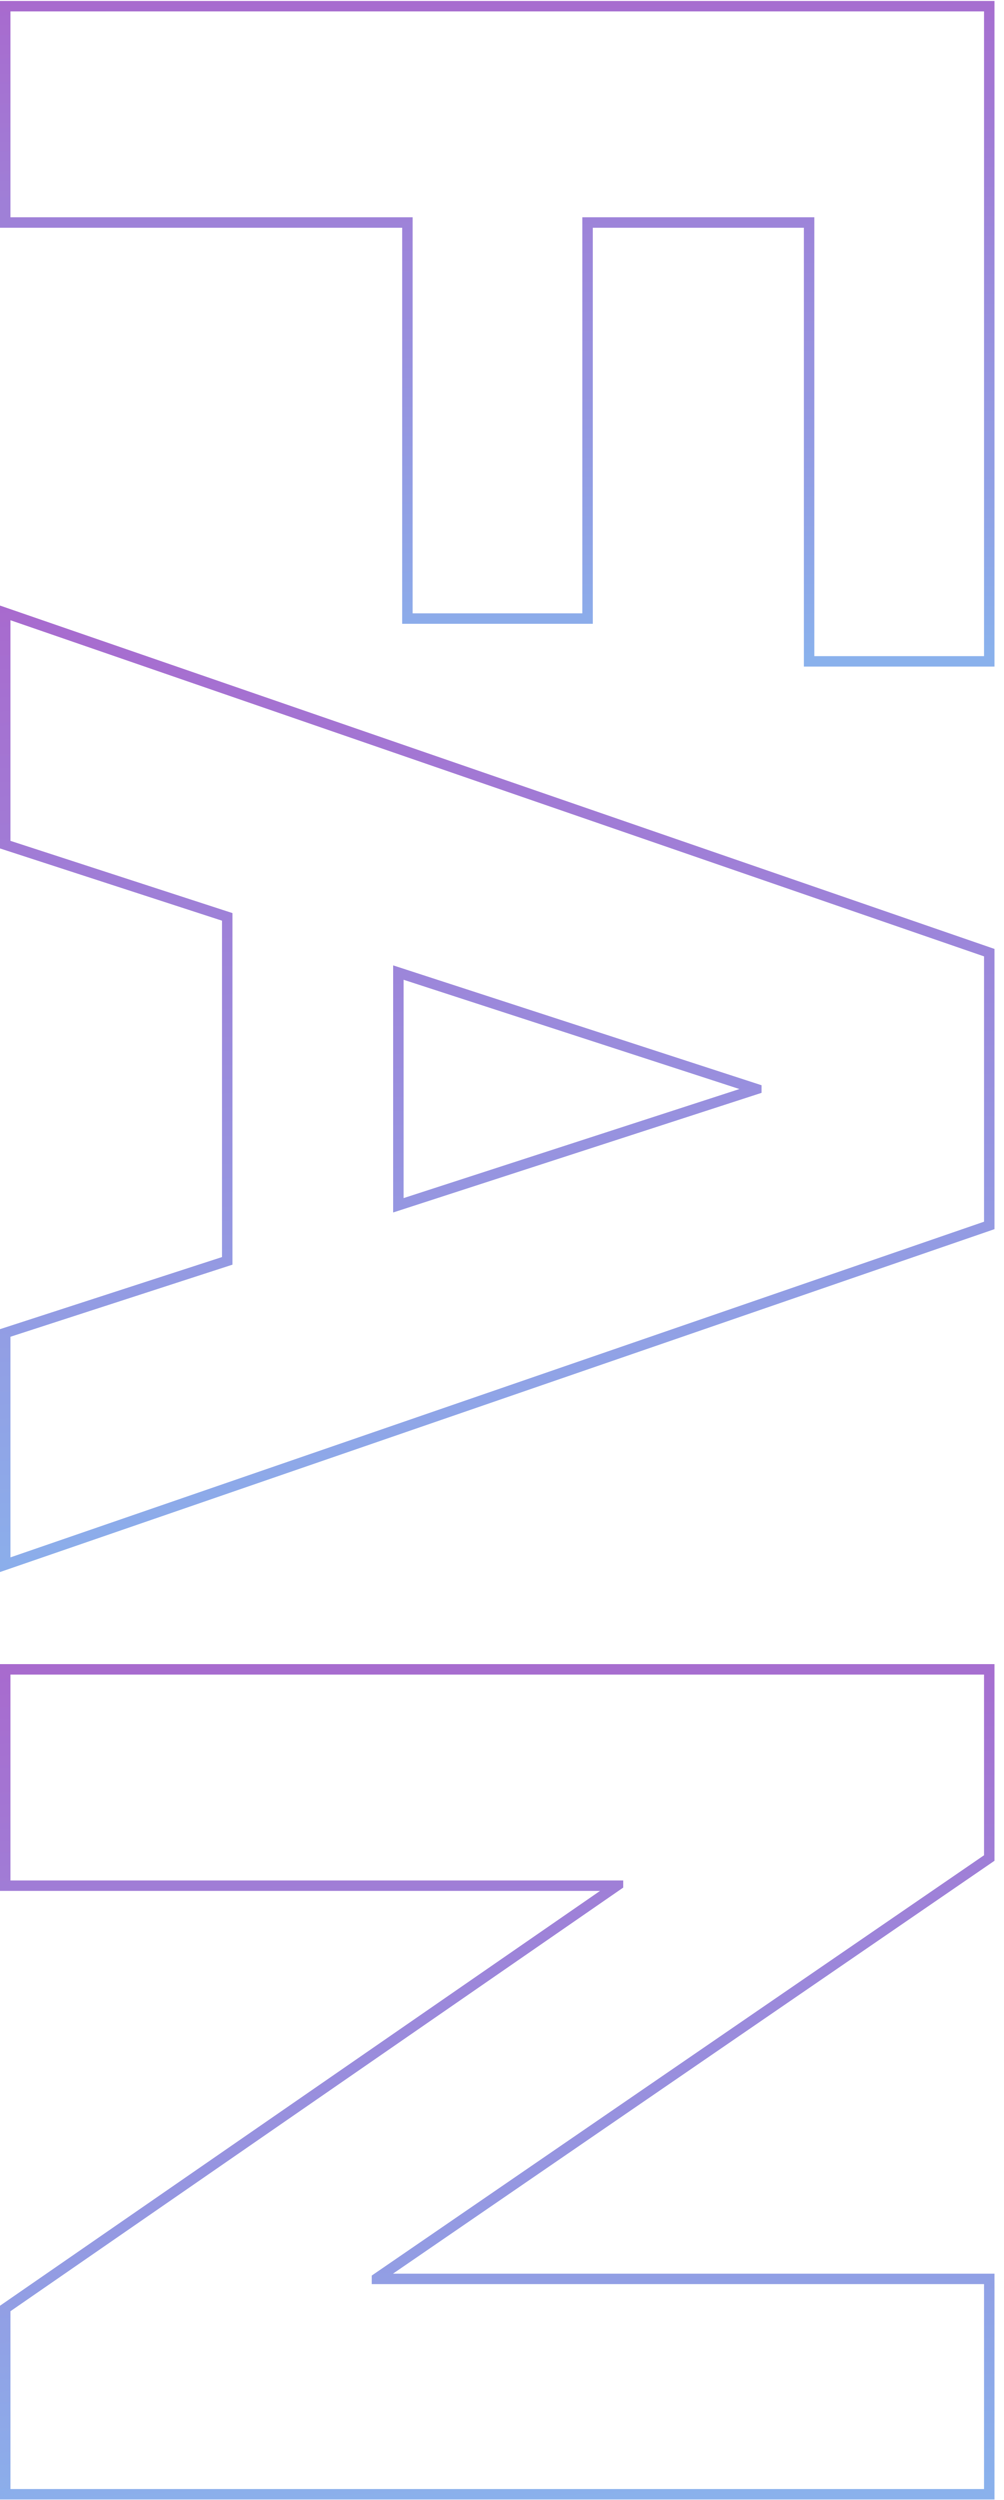
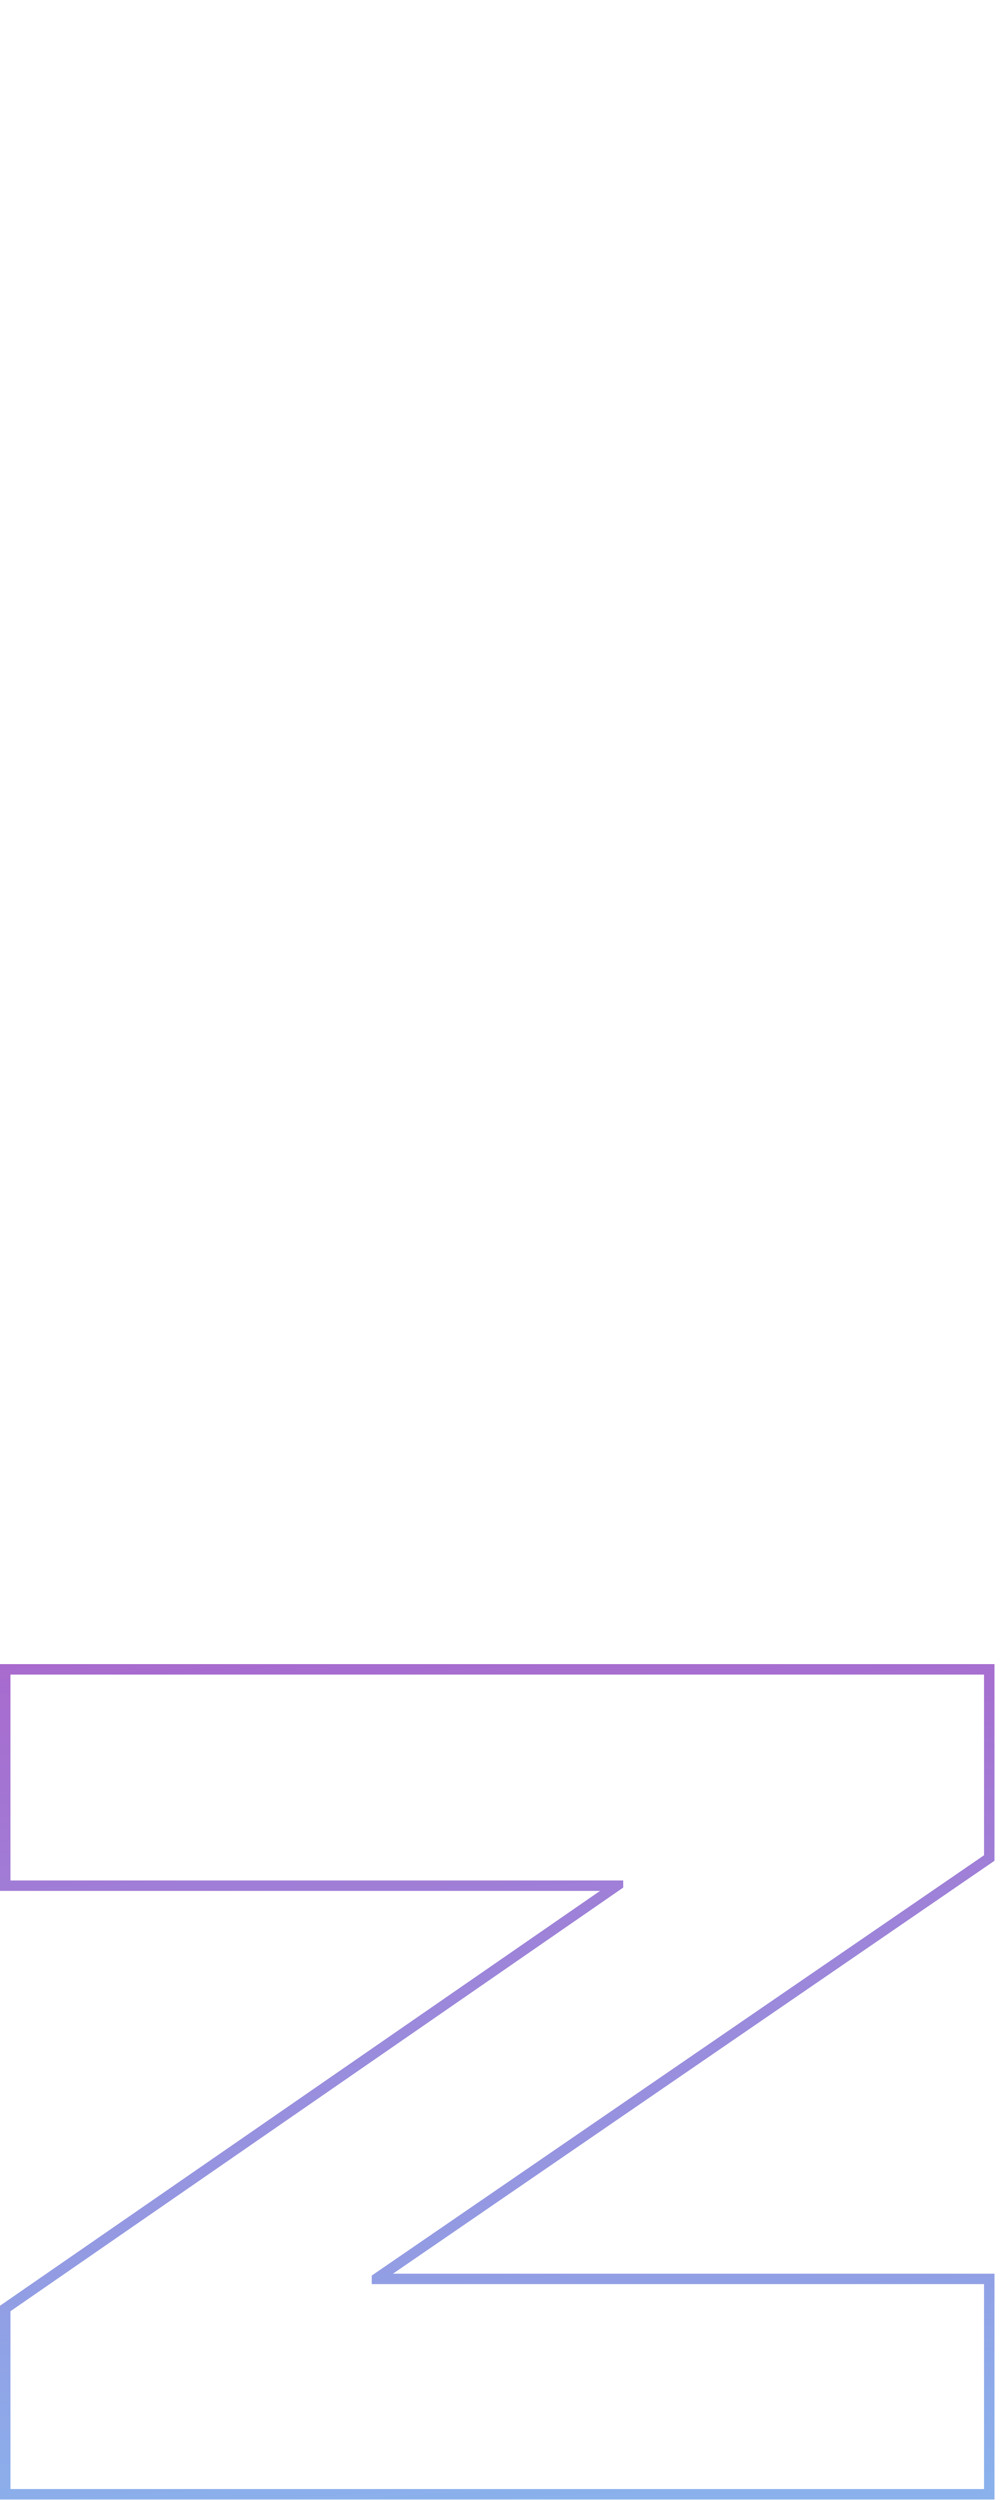
<svg xmlns="http://www.w3.org/2000/svg" width="96" height="239" viewBox="0 0 96 239" fill="none">
  <g style="mix-blend-mode:plus-darker">
    <path fill-rule="evenodd" clip-rule="evenodd" d="M95.091 238.954L-9.50437e-05 238.954L-9.4234e-05 220.43L57.372 180.773L-9.25005e-05 180.773L-9.15527e-05 159.091L95.091 159.091L95.091 177.89L37.577 217.364L95.091 217.364L95.091 238.954ZM35.545 217.545L94.091 177.364L94.091 160.091L1 160.091L1 179.773L59.591 179.773L59.591 180.454L1 220.954L1 237.954L94.091 237.954L94.091 218.364L35.545 218.364L35.545 217.545Z" fill="url(#paint0_linear_3505_40450)" />
  </g>
  <g style="mix-blend-mode:plus-darker">
-     <path fill-rule="evenodd" clip-rule="evenodd" d="M-9.25677e-05 81.112L-9.15527e-05 57.892L95.091 90.719L95.091 117.508L-9.55915e-05 150.289L-9.45765e-05 127.069L21.227 120.176L21.227 88.018L-9.25677e-05 81.112ZM1 80.386L1 59.295L94.091 91.432L94.091 116.795L1 148.886L1 127.795L22.227 120.903L22.227 87.292L1 80.386ZM37.591 92.29L37.591 115.915L72.818 104.477L72.818 103.75L37.591 92.29ZM38.591 93.667L38.591 114.539L70.702 104.113L38.591 93.667Z" fill="url(#paint1_linear_3505_40450)" />
-   </g>
+     </g>
  <g style="mix-blend-mode:plus-darker">
-     <path fill-rule="evenodd" clip-rule="evenodd" d="M-9.15527e-05 0.091L95.091 0.091L95.091 63.727L76.864 63.727L76.864 21.773L56.682 21.773L56.682 59.636L38.454 59.636L38.455 21.773L-9.25005e-05 21.773L-9.15527e-05 0.091ZM39.455 20.773L39.454 58.636L55.682 58.636L55.682 20.773L77.864 20.773L77.864 62.727L94.091 62.727L94.091 1.091L1 1.091L1 20.773L39.455 20.773Z" fill="url(#paint2_linear_3505_40450)" />
-   </g>
+     </g>
  <defs>
    <linearGradient id="paint0_linear_3505_40450" x1="-9.81238e-05" y1="159.091" x2="4.512" y2="241.832" gradientUnits="userSpaceOnUse">
      <stop stop-color="#A86ACE" />
      <stop offset="1" stop-color="#8AB1EC" />
    </linearGradient>
    <linearGradient id="paint1_linear_3505_40450" x1="-9.81238e-05" y1="57.892" x2="6.034" y2="153.521" gradientUnits="userSpaceOnUse">
      <stop stop-color="#A86ACE" />
      <stop offset="1" stop-color="#8AB1EC" />
    </linearGradient>
    <linearGradient id="paint2_linear_3505_40450" x1="-9.81238e-05" y1="0.091" x2="2.868" y2="66.091" gradientUnits="userSpaceOnUse">
      <stop stop-color="#A86ACE" />
      <stop offset="1" stop-color="#8AB1EC" />
    </linearGradient>
  </defs>
</svg>